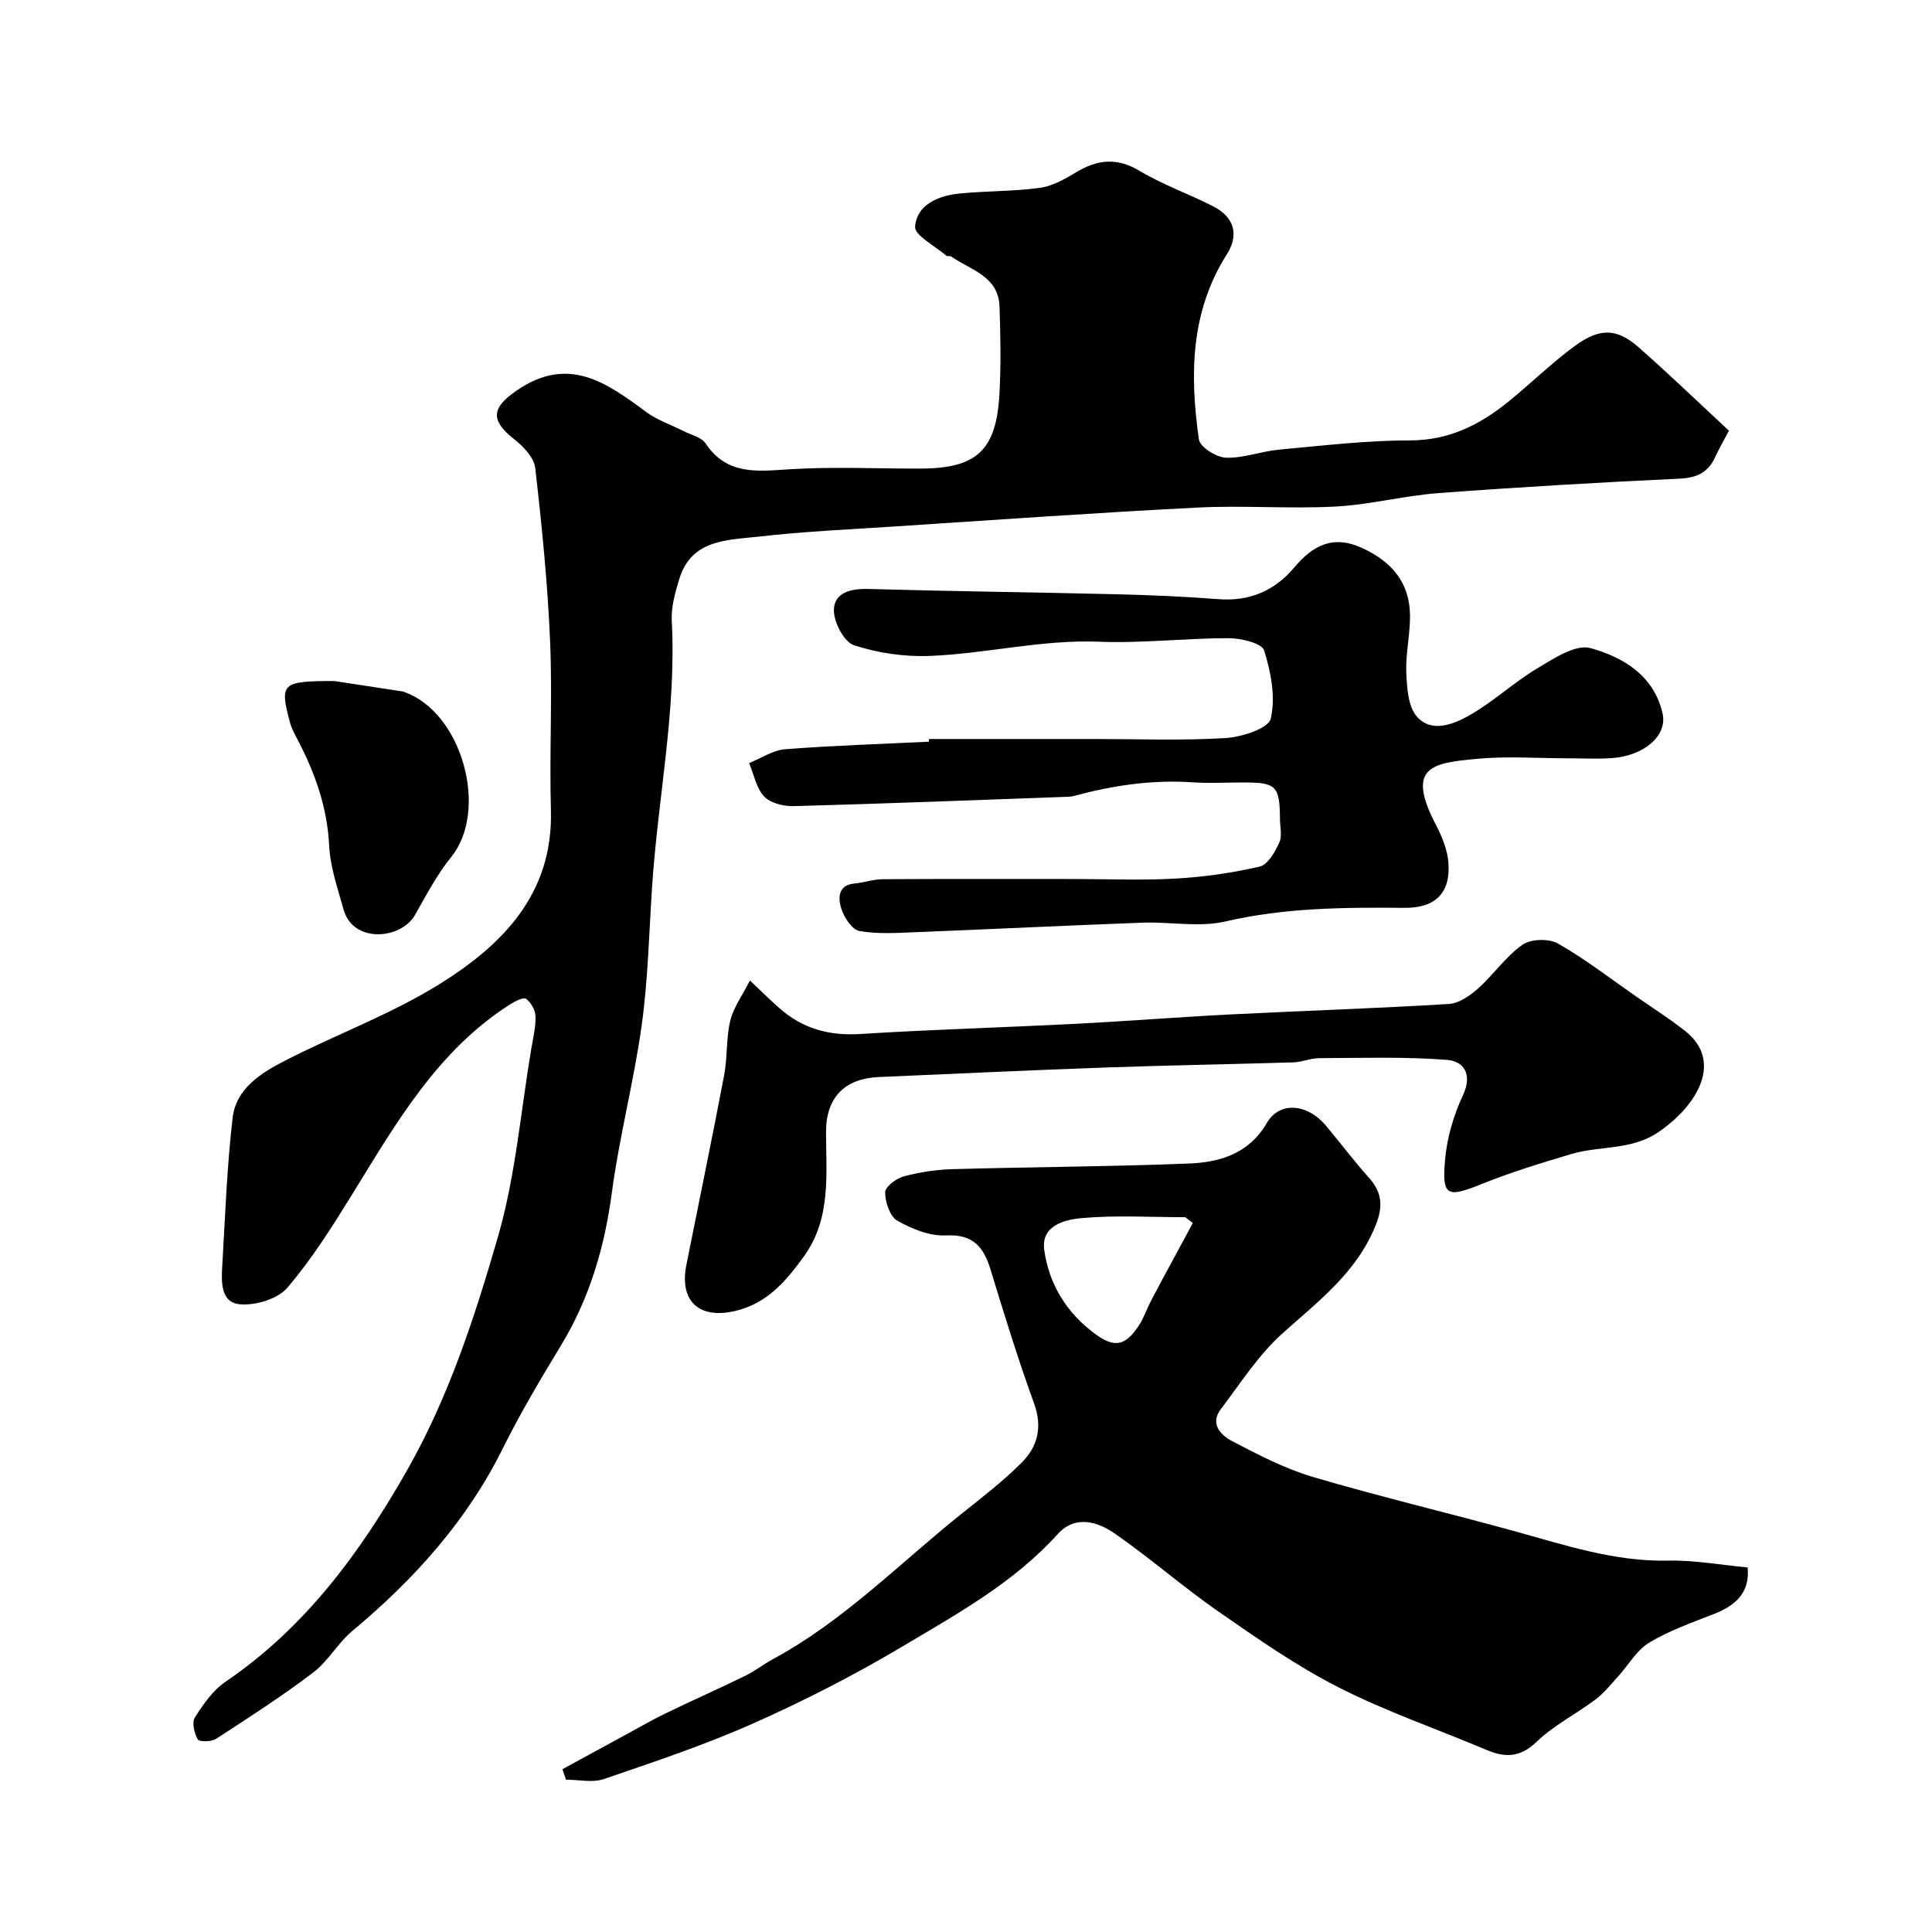
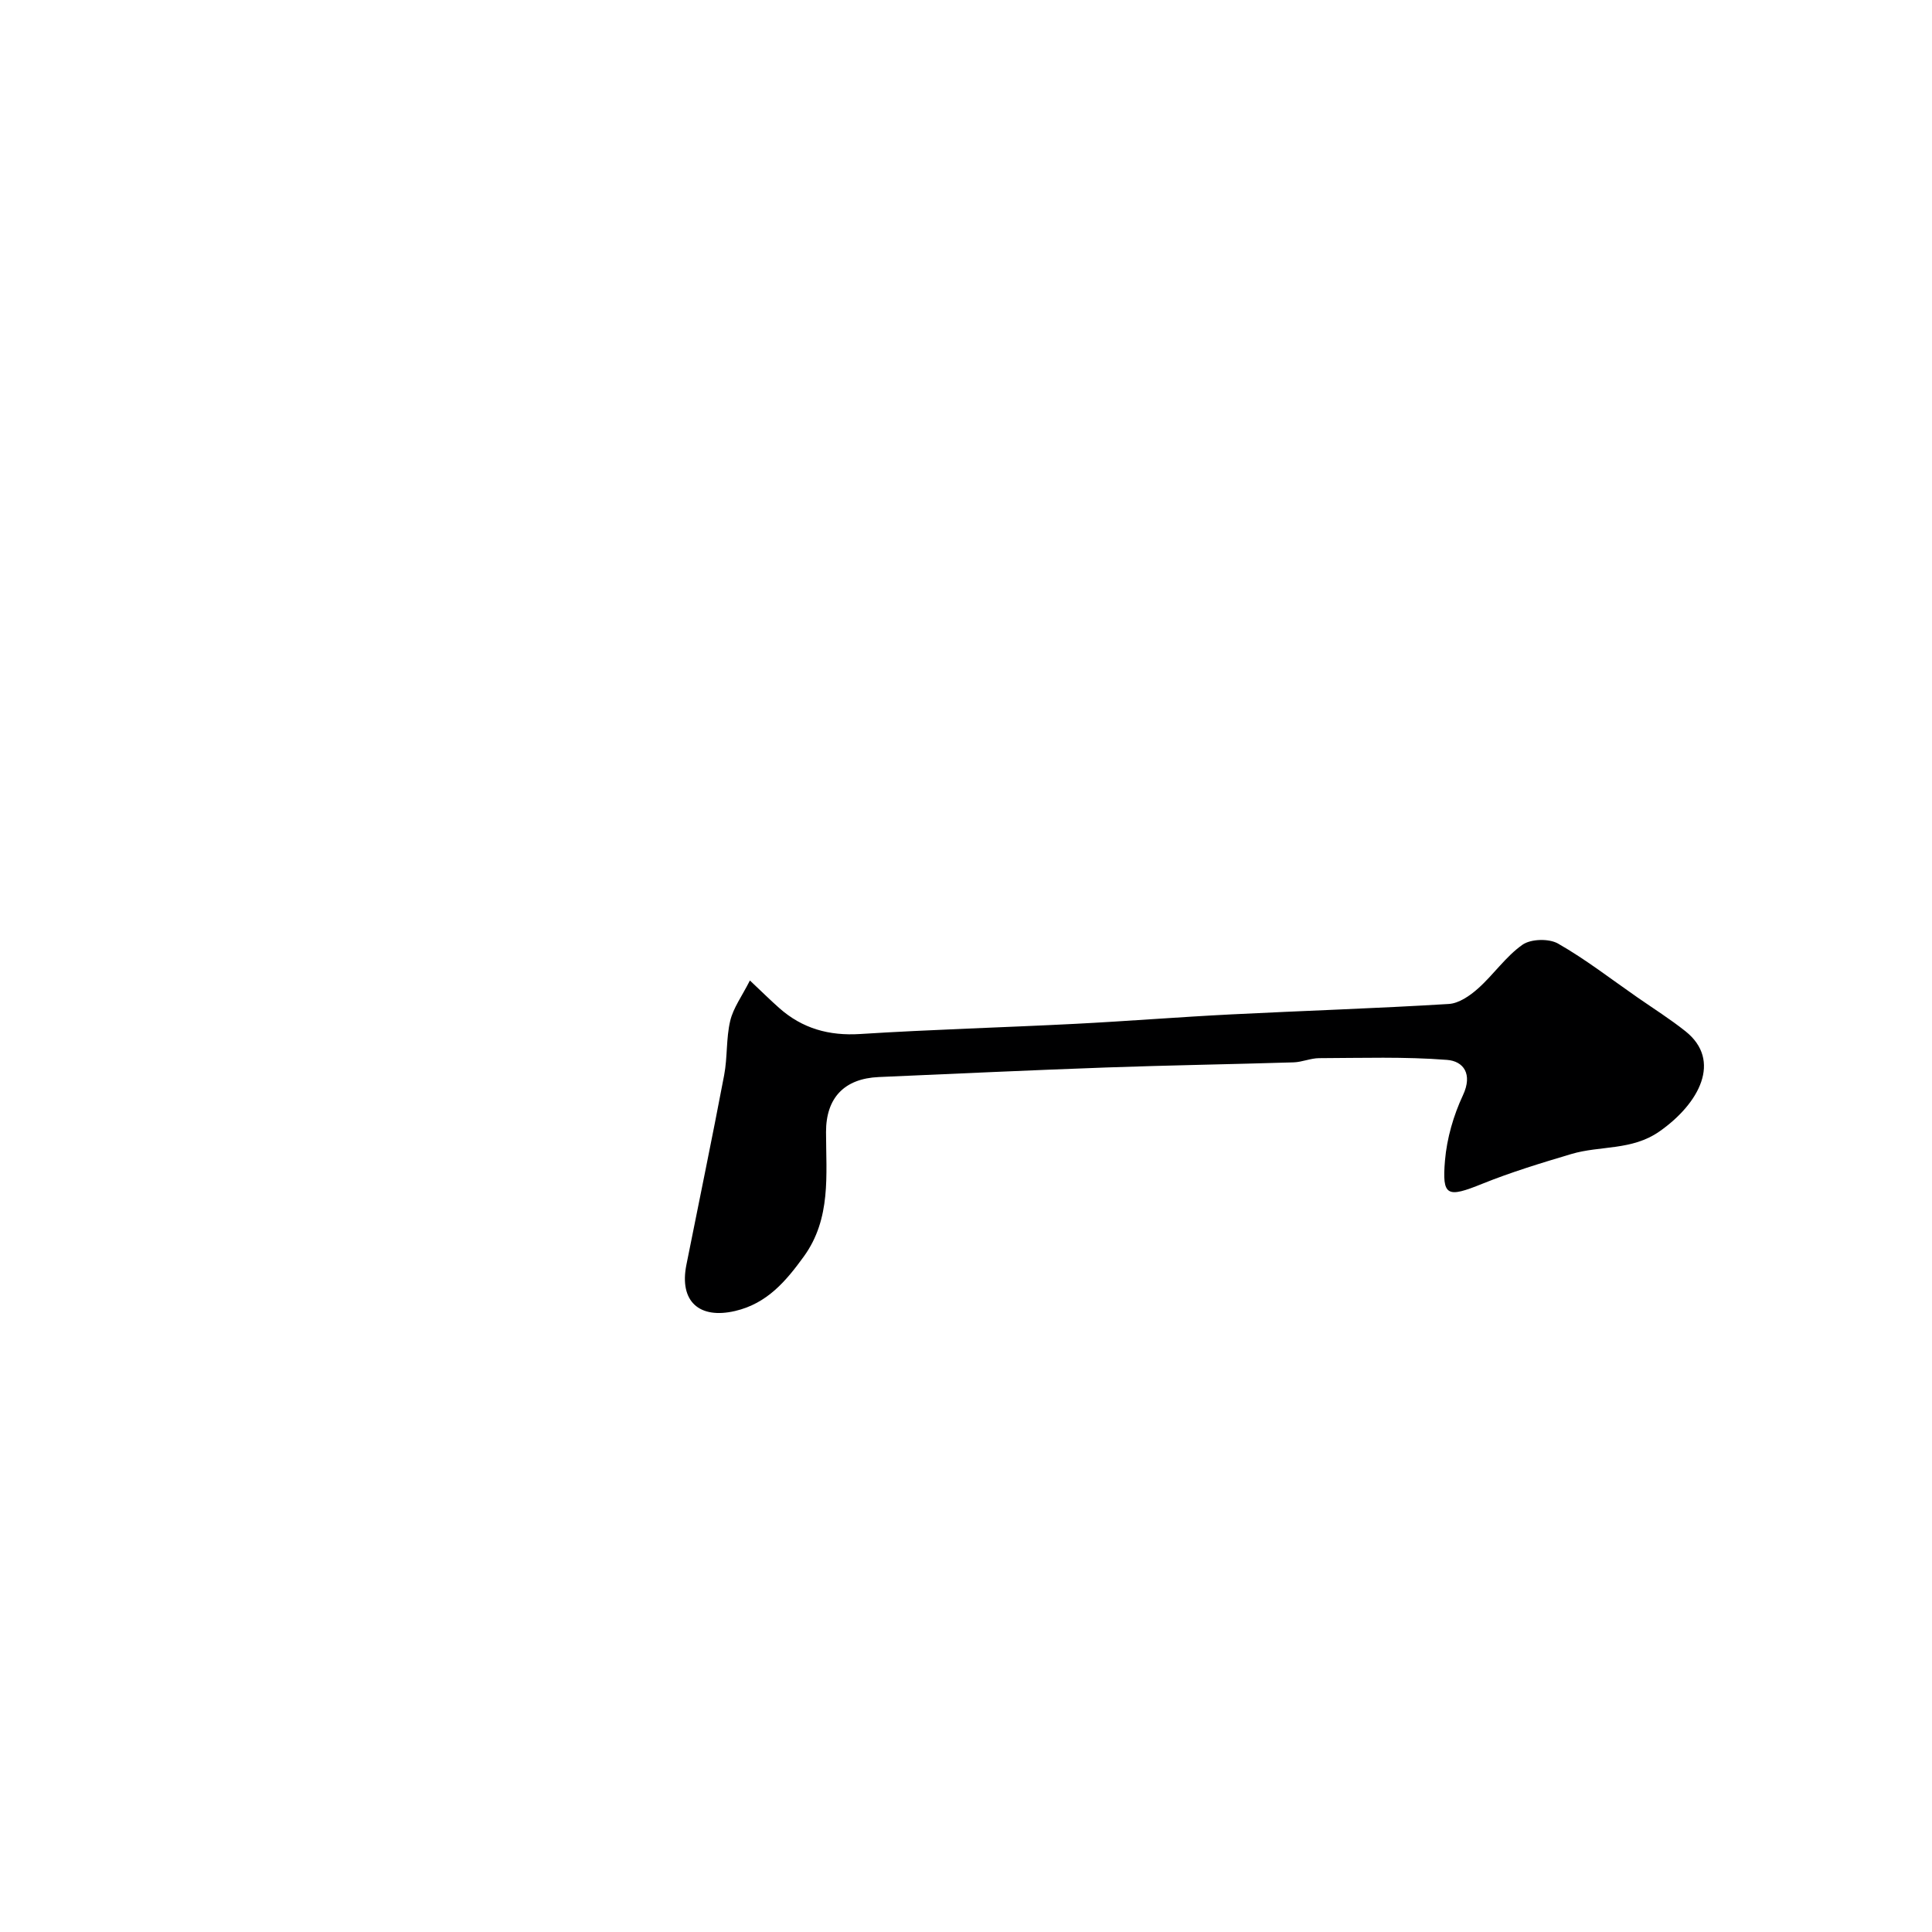
<svg xmlns="http://www.w3.org/2000/svg" enable-background="new 0 0 400 400" viewBox="0 0 400 400">
  <g fill="#000001">
-     <path d="m357.96 89.17c-1.18 2.24-2.1 3.8-2.84 5.44-1.46 3.22-3.8 4.32-7.41 4.49-16.64.78-33.27 1.75-49.88 2.99-7.16.54-14.23 2.41-21.38 2.79-9.5.5-19.07-.28-28.57.21-20.91 1.06-41.81 2.55-62.71 3.91-9.37.61-18.76 1.04-28.08 2.1-6.48.74-13.95.51-16.46 8.81-.84 2.78-1.7 5.76-1.55 8.59 1 18.58-2.88 36.78-4.08 55.18-.62 9.54-.84 19.14-2.14 28.58-1.61 11.61-4.63 23.02-6.18 34.64-1.51 11.34-4.61 21.9-10.56 31.7-4.23 6.97-8.41 14.01-12.03 21.3-7.47 15.05-18.38 27.11-31.14 37.77-3.01 2.51-5.02 6.27-8.12 8.62-6.45 4.89-13.27 9.29-20.06 13.7-.97.63-3.5.69-3.81.14-.74-1.26-1.27-3.51-.62-4.54 1.73-2.73 3.74-5.63 6.36-7.41 16.43-11.17 27.76-26.56 37.45-43.54 8.72-15.27 14.11-31.87 18.93-48.51 3.65-12.6 4.72-25.95 6.91-38.96.38-2.25.95-4.53.88-6.78-.04-1.26-.93-2.85-1.95-3.59-.55-.4-2.29.5-3.29 1.13-15.14 9.64-23.69 24.73-32.77 39.44-4.11 6.65-8.33 13.35-13.39 19.26-1.99 2.32-6.54 3.68-9.75 3.41-4.1-.34-3.9-4.69-3.7-8.01.6-10.2.96-20.44 2.14-30.59.71-6.09 5.92-9.32 10.88-11.86 10.59-5.43 21.92-9.58 31.97-15.84 13.05-8.13 23.55-18.68 23.05-36.04-.33-11.66.33-23.35-.17-34.99-.51-11.98-1.71-23.94-3.08-35.85-.25-2.14-2.48-4.45-4.37-5.94-5.04-3.97-4.59-6.52.48-10.03 10.7-7.41 18.63-1.7 26.87 4.41 2.27 1.68 5.1 2.61 7.66 3.92 1.6.82 3.77 1.28 4.65 2.6 4.42 6.6 10.64 5.76 17.29 5.34 8.96-.56 17.99-.14 26.99-.14 11.83 0 15.92-3.71 16.55-15.57.32-5.98.22-12 .01-17.99-.22-6.31-6.01-7.56-10.03-10.37-.24-.17-.76.04-.97-.14-2.32-2-6.63-4.22-6.48-6.05.37-4.49 4.73-6.36 9.02-6.81 5.57-.58 11.23-.44 16.77-1.19 2.61-.35 5.18-1.8 7.5-3.2 4.43-2.68 8.47-3.15 13.2-.32 4.82 2.89 10.24 4.78 15.26 7.36 4.3 2.21 5.38 5.85 2.8 9.9-7.59 11.96-7.68 25.06-5.79 38.34.22 1.57 3.6 3.71 5.58 3.78 3.66.13 7.34-1.33 11.05-1.67 9.01-.83 18.04-1.91 27.06-1.91 8.15 0 14.55-3.27 20.51-8.12 4.59-3.74 8.84-7.91 13.6-11.41 5.22-3.84 8.78-3.69 13.26.27 6.32 5.56 12.4 11.42 18.68 17.25z" />
-     <path d="m361.83 324.52c.49 5.06-2.32 7.79-6.79 9.56-4.61 1.83-9.38 3.47-13.59 6.01-2.62 1.58-4.32 4.68-6.48 7.05-1.49 1.63-2.89 3.41-4.64 4.72-4 3.01-8.62 5.32-12.18 8.75-3.45 3.32-6.56 3.32-10.47 1.66-10.2-4.32-20.74-7.93-30.58-12.94-8.67-4.41-16.75-10.07-24.77-15.63-7.35-5.1-14.11-11.04-21.46-16.15-3.64-2.53-8.24-3.96-11.91.1-9.08 10.04-20.77 16.48-32.13 23.24-9.93 5.91-20.29 11.21-30.85 15.91-10.05 4.47-20.55 7.97-30.98 11.54-2.34.8-5.2.12-7.82.12-.25-.72-.49-1.44-.74-2.16 4.42-2.41 8.84-4.82 13.27-7.23 2.69-1.46 5.34-3.01 8.1-4.34 5.47-2.65 11.04-5.11 16.5-7.78 2.02-.99 3.81-2.42 5.8-3.49 14.58-7.89 26.1-19.75 38.87-29.97 4.3-3.44 8.7-6.81 12.57-10.69 3.27-3.28 4.32-7.31 2.56-12.18-3.31-9.13-6.18-18.42-9.01-27.71-1.44-4.75-3.61-7.42-9.27-7.13-3.33.17-7.05-1.35-10.06-3.06-1.53-.87-2.5-3.84-2.51-5.86 0-1.14 2.3-2.89 3.86-3.31 3.29-.88 6.76-1.4 10.17-1.49 16.26-.46 32.54-.52 48.8-1.16 6.45-.25 12.47-2 16.2-8.41 2.62-4.51 8.38-4.03 12.24.58 2.99 3.57 5.8 7.31 8.9 10.77 2.77 3.09 2.93 6.02 1.37 9.89-3.92 9.71-11.8 15.64-19.23 22.29-5 4.47-8.75 10.37-12.85 15.79-2.27 3 .09 5.36 2.32 6.53 5.42 2.83 10.94 5.72 16.76 7.44 13.88 4.1 27.98 7.43 41.93 11.28 10.4 2.87 20.61 6.29 31.66 6.05 5.4-.12 10.81.89 16.44 1.41zm-114.87-71.31c-.52-.4-1.04-.8-1.57-1.2-7.17 0-14.38-.45-21.5.19-3.41.31-8.36 1.52-7.7 6.51.95 7.12 4.65 13.14 10.55 17.47 4.01 2.94 6.25 2.47 9.01-1.68 1.06-1.59 1.66-3.48 2.56-5.19 1.55-2.98 3.16-5.92 4.75-8.88 1.3-2.41 2.6-4.82 3.9-7.22z" />
-     <path d="m192.34 153h34.3c9.03 0 18.08.36 27.08-.19 3.35-.2 8.9-1.99 9.37-4 1.03-4.43.06-9.65-1.37-14.14-.48-1.52-4.8-2.54-7.37-2.54-8.93-.01-17.88 1.09-26.79.73-11.84-.47-23.28 2.46-34.95 2.94-5.27.22-10.83-.58-15.82-2.22-2.06-.68-4.2-4.81-4.14-7.32.08-3.55 3.45-4.42 7.05-4.32 17.09.48 34.19.68 51.29 1.09 7.1.17 14.21.47 21.29 1.02 6.45.5 11.63-1.75 15.68-6.56 3.87-4.6 8.06-6.82 14.13-4 6.1 2.83 9.77 7.16 9.84 13.94.04 3.93-.93 7.88-.77 11.79.13 3.14.35 7.06 2.21 9.16 3.02 3.43 7.59 1.58 10.88-.29 4.93-2.81 9.17-6.81 14.05-9.73 3.4-2.03 7.91-5.03 10.98-4.18 6.7 1.85 13.13 5.63 14.93 13.49 1.06 4.6-3.75 8.81-10.5 9.29-2.98.21-6 .04-8.99.04-6.33 0-12.71-.48-18.98.11-9.25.87-14.75 1.62-8.42 13.73 1.25 2.4 2.36 5.12 2.56 7.77.47 6.25-2.69 9.41-9.1 9.35-12.44-.11-24.78-.04-37.08 2.82-5.44 1.26-11.41.04-17.13.25-15.53.57-31.06 1.34-46.6 1.95-4.02.16-8.12.46-12.02-.22-1.54-.27-3.23-2.86-3.79-4.71-.63-2.06-.75-4.83 2.83-5.14 1.93-.17 3.84-.86 5.76-.88 13.19-.08 26.39-.04 39.59-.04 7.03 0 14.08.31 21.08-.09 5.84-.33 11.71-1.17 17.4-2.49 1.68-.39 3.16-3.04 4.05-4.97.63-1.37.13-3.28.13-4.94-.04-6.72-.78-7.49-7.32-7.5-3.67 0-7.34.2-10.99-.04-8.31-.54-16.38.67-24.36 2.84-.63.17-1.31.16-1.97.19-18.69.67-37.37 1.41-56.06 1.91-2.06.06-4.79-.62-6.09-2-1.64-1.74-2.12-4.56-3.11-6.91 2.49-1 4.92-2.67 7.47-2.87 9.9-.77 19.84-1.08 29.76-1.56-.01-.18 0-.37.01-.56z" />
    <path d="m155.26 203c2.69 2.54 4.33 4.16 6.06 5.69 4.8 4.26 10.31 5.8 16.79 5.39 14.85-.94 29.73-1.35 44.59-2.11 10.73-.55 21.45-1.41 32.18-1.95 15.03-.76 30.07-1.24 45.09-2.16 2.09-.13 4.37-1.71 6.04-3.2 3.22-2.87 5.73-6.62 9.2-9.06 1.73-1.22 5.49-1.32 7.37-.24 5.71 3.26 10.96 7.34 16.39 11.11 3.35 2.33 6.81 4.51 10 7.05 7.57 6.04 2.89 14.92-5.38 20.72-5.73 4.02-12.27 2.9-18.27 4.69-6.21 1.85-12.43 3.74-18.43 6.16-7.25 2.93-8.36 2.66-7.72-4.83.39-4.59 1.76-9.32 3.72-13.51 2.06-4.4.1-7.05-3.29-7.31-8.79-.69-17.66-.39-26.49-.36-1.76.01-3.51.81-5.28.87-12.93.4-25.87.6-38.79 1.06-15.7.56-31.4 1.3-47.1 1.98-7.13.31-10.93 4.3-10.92 11.39.01 8.87 1.1 17.9-4.6 25.77-3.7 5.1-7.59 9.72-14.2 11.27-7.47 1.75-11.62-2-10.11-9.55 2.61-13.09 5.33-26.16 7.82-39.28.7-3.69.39-7.59 1.25-11.22.62-2.67 2.42-5.09 4.08-8.37z" />
-     <path d="m69.2 141c3.06.46 8.56 1.3 14.05 2.14.16.02.32.08.48.14 11.95 4.23 17.54 24.5 9.67 34.18-2.95 3.63-5.15 7.9-7.49 11.99-2.88 5.05-12.8 5.93-14.77-1.12-1.22-4.37-2.77-8.79-2.99-13.25-.39-7.91-2.91-14.99-6.49-21.86-.6-1.15-1.27-2.32-1.6-3.56-2.2-8.2-1.82-8.66 9.14-8.66z" />
  </g>
</svg>